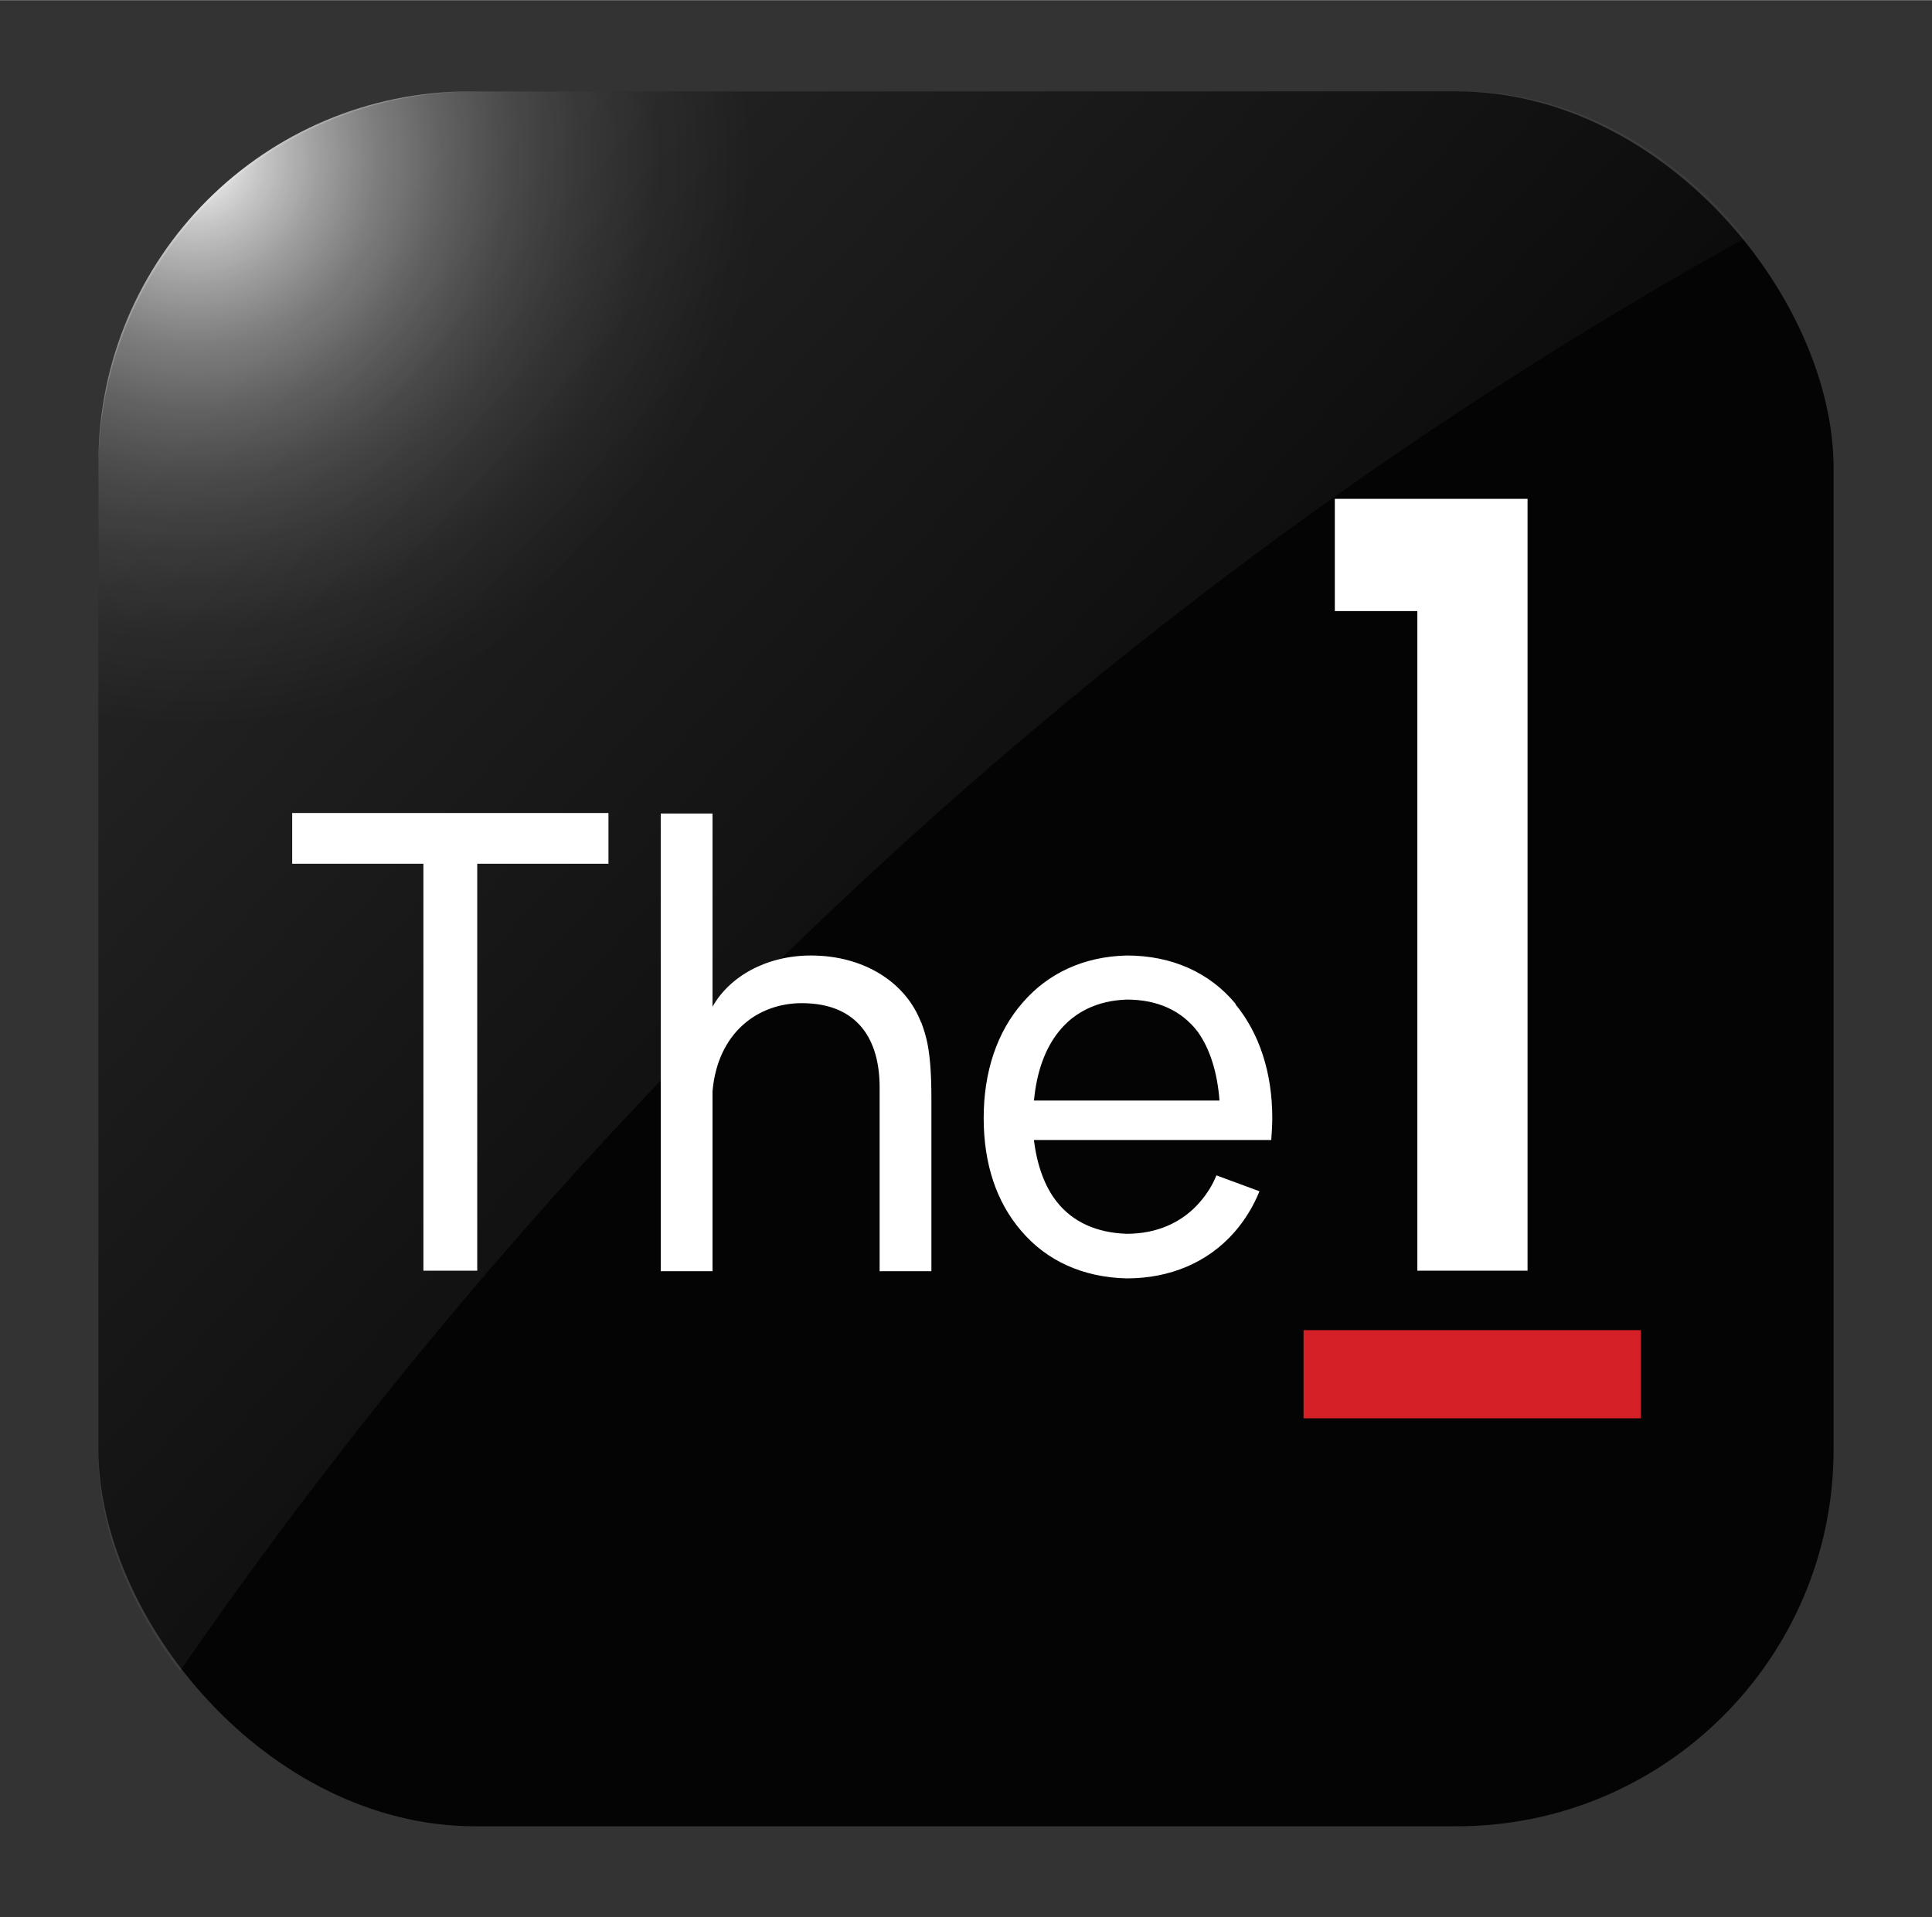
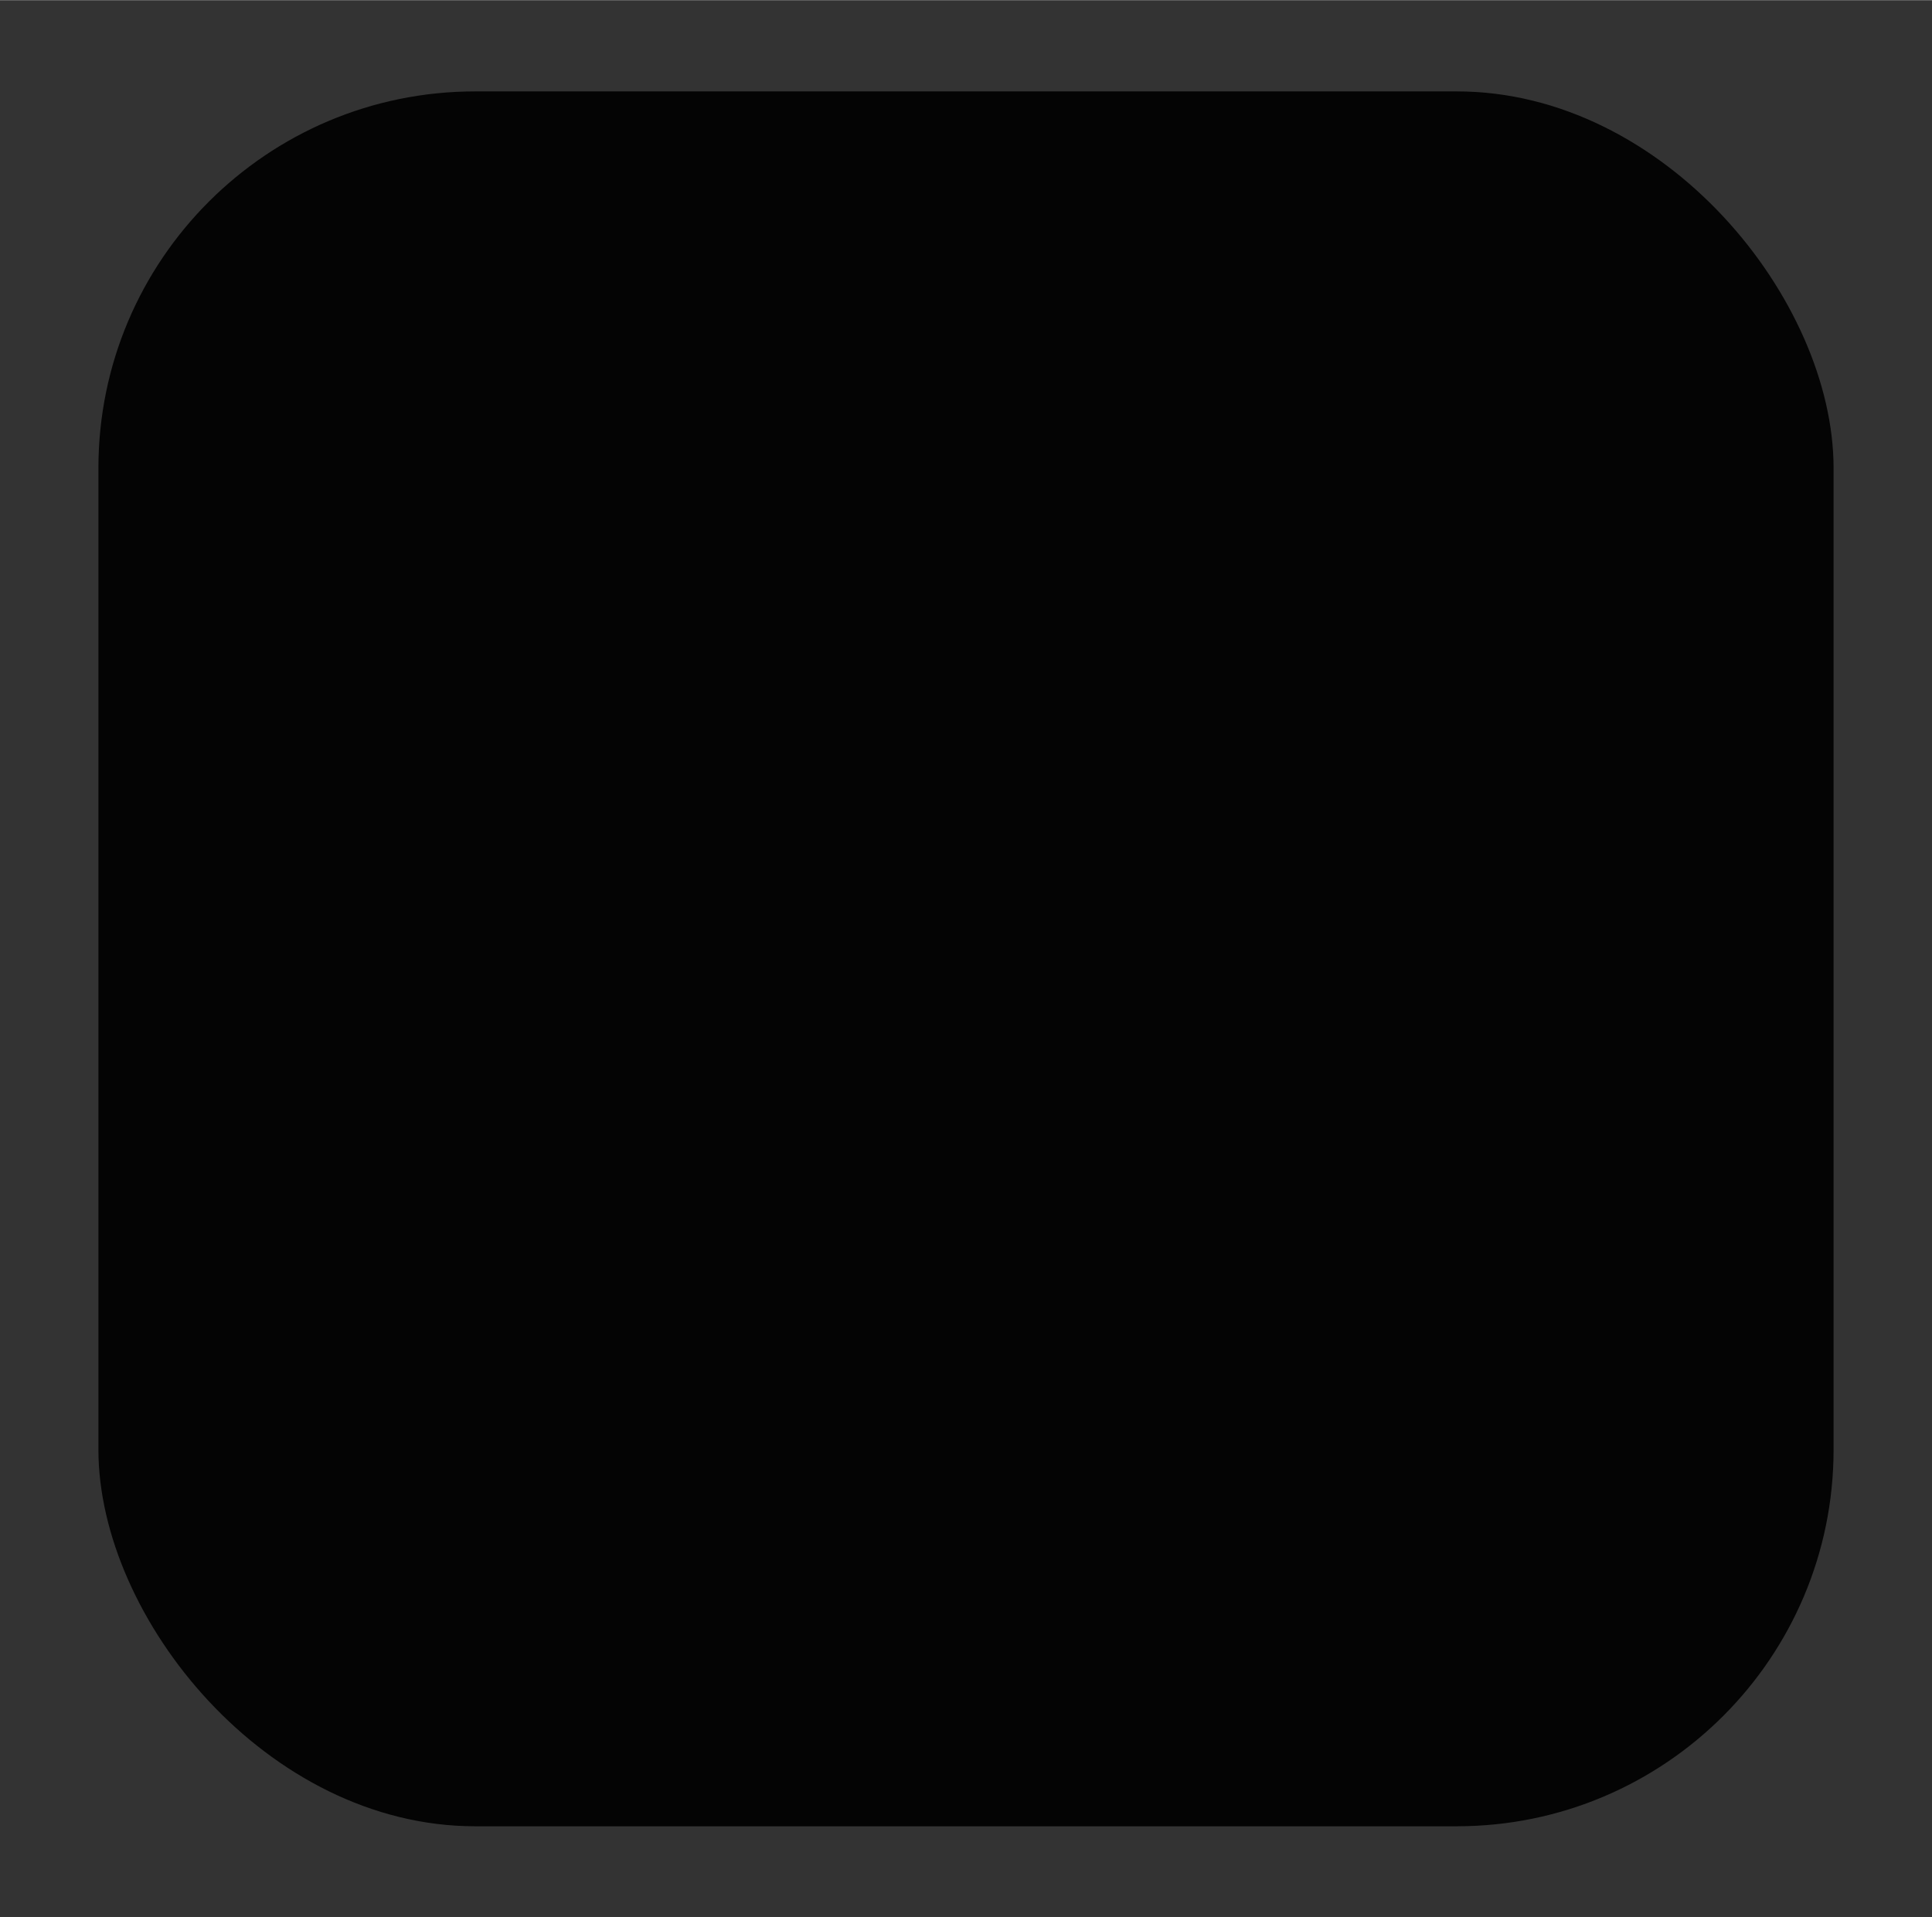
<svg xmlns="http://www.w3.org/2000/svg" id="Layer_1" data-name="Layer 1" width="1.33cm" height="1.32cm" viewBox="0 0 37.69 37.4">
  <rect x="0" y="0" width="37.69" height="37.4" fill="#333333" stroke="none" />
  <defs>
    <style>
      .cls-1 {
        fill: none;
      }

      .cls-2 {
        clip-path: url(#clippath);
      }

      .cls-3 {
        fill: #040404;
      }

      .cls-4 {
        fill: #fff;
      }

      .cls-5 {
        fill: #d62028;
      }

      .cls-6 {
        fill: url(#linear-gradient);
        isolation: isolate;
        opacity: .13;
      }

      .cls-7 {
        clip-path: url(#clippath-1);
      }

      .cls-8 {
        fill: url(#radial-gradient);
      }
    </style>
    <clipPath id="clippath">
      <rect class="cls-1" x="1.92" y="1.78" width="33.85" height="33.85" rx="7.25" ry="7.25" />
    </clipPath>
    <radialGradient id="radial-gradient" cx="-175.15" cy="181.53" fx="-175.15" fy="181.53" r="13.63" gradientTransform="translate(185.96 195.52) scale(1.04 -1.06)" gradientUnits="userSpaceOnUse">
      <stop offset="0" stop-color="#fff" />
      <stop offset=".02" stop-color="#fff" stop-opacity=".93" />
      <stop offset=".09" stop-color="#fff" stop-opacity=".74" />
      <stop offset=".17" stop-color="#fff" stop-opacity=".56" />
      <stop offset=".25" stop-color="#fff" stop-opacity=".41" />
      <stop offset=".34" stop-color="#fff" stop-opacity=".28" />
      <stop offset=".43" stop-color="#fff" stop-opacity=".18" />
      <stop offset=".53" stop-color="#fff" stop-opacity=".1" />
      <stop offset=".64" stop-color="#fff" stop-opacity=".04" />
      <stop offset=".78" stop-color="#fff" stop-opacity="0" />
      <stop offset="1" stop-color="#fff" stop-opacity="0" />
    </radialGradient>
    <clipPath id="clippath-1">
-       <rect class="cls-1" x="1.92" y="1.78" width="33.85" height="33.85" rx="7.24" ry="7.24" />
-     </clipPath>
+       </clipPath>
    <linearGradient id="linear-gradient" x1="2.1" y1="39.52" x2="38.53" y2="6.7" gradientTransform="translate(0 47.7) scale(1 -1)" gradientUnits="userSpaceOnUse">
      <stop offset=".02" stop-color="#fff" />
      <stop offset=".22" stop-color="#fff" stop-opacity=".62" />
      <stop offset=".43" stop-color="#fff" stop-opacity=".25" />
      <stop offset=".52" stop-color="#fff" stop-opacity=".1" />
    </linearGradient>
  </defs>
-   <rect class="cls-1" x="-3.26" y=".24" width="45.11" height="45.11" />
  <g>
    <g>
      <rect class="cls-3" x="1.92" y="1.78" width="33.85" height="33.85" rx="7.35" ry="7.35" />
      <g>
        <g class="cls-2">
-           <ellipse class="cls-8" cx="3.06" cy="2.87" rx="14.24" ry="14.48" />
-         </g>
+           </g>
        <g class="cls-7">
          <path class="cls-6" d="M39.91,2.06L25.42-3.37H8.82L-2.69,2.06l-.29,41.73S8.71,16.41,39.07,2.06h.84Z" />
        </g>
      </g>
    </g>
    <g>
-       <rect class="cls-5" x="25.43" y="25.95" width="6.58" height="1.72" />
-       <path class="cls-4" d="M26.04,9.73v2.19h1.61v12.87h2.15V9.73h-3.76Zm-1.93,9.86c-.51-.62-1.25-.95-2.13-.95h0c-.83,.02-1.53,.34-2.03,.92-.5,.57-.76,1.35-.76,2.25s.25,1.64,.73,2.2c.5,.59,1.21,.91,2.06,.93h0c.86,0,1.59-.32,2.1-.9,.2-.23,.37-.5,.49-.8l-.84-.31c-.08,.2-.19,.37-.33,.53-.34,.39-.83,.61-1.42,.61h0c-.59-.02-1.05-.23-1.36-.62-.24-.3-.39-.72-.45-1.21h4.63c.01-.14,.02-.29,.02-.43,0-.88-.25-1.65-.72-2.22h.01Zm-3.94,1.89c.05-.55,.21-1.01,.48-1.35,.32-.4,.77-.61,1.33-.63h0c.61,0,1.07,.22,1.38,.62,.24,.33,.39,.8,.43,1.35h-3.62Zm-2.2-1.53c-.3-.79-1.12-1.31-2.15-1.31-.87,0-1.59,.41-1.92,1v-3.77h-1.01v8.93h1.01v-3.51c.1-1.15,.89-1.72,1.74-1.72,1.11,0,1.52,.73,1.52,1.64v3.59h1.01v-3.37c0-.93-.1-1.22-.2-1.49h0ZM5.7,15.86v.99h2.56v7.94h1.05v-7.94h2.56v-.99H5.7Z" />
-     </g>
+       </g>
  </g>
</svg>